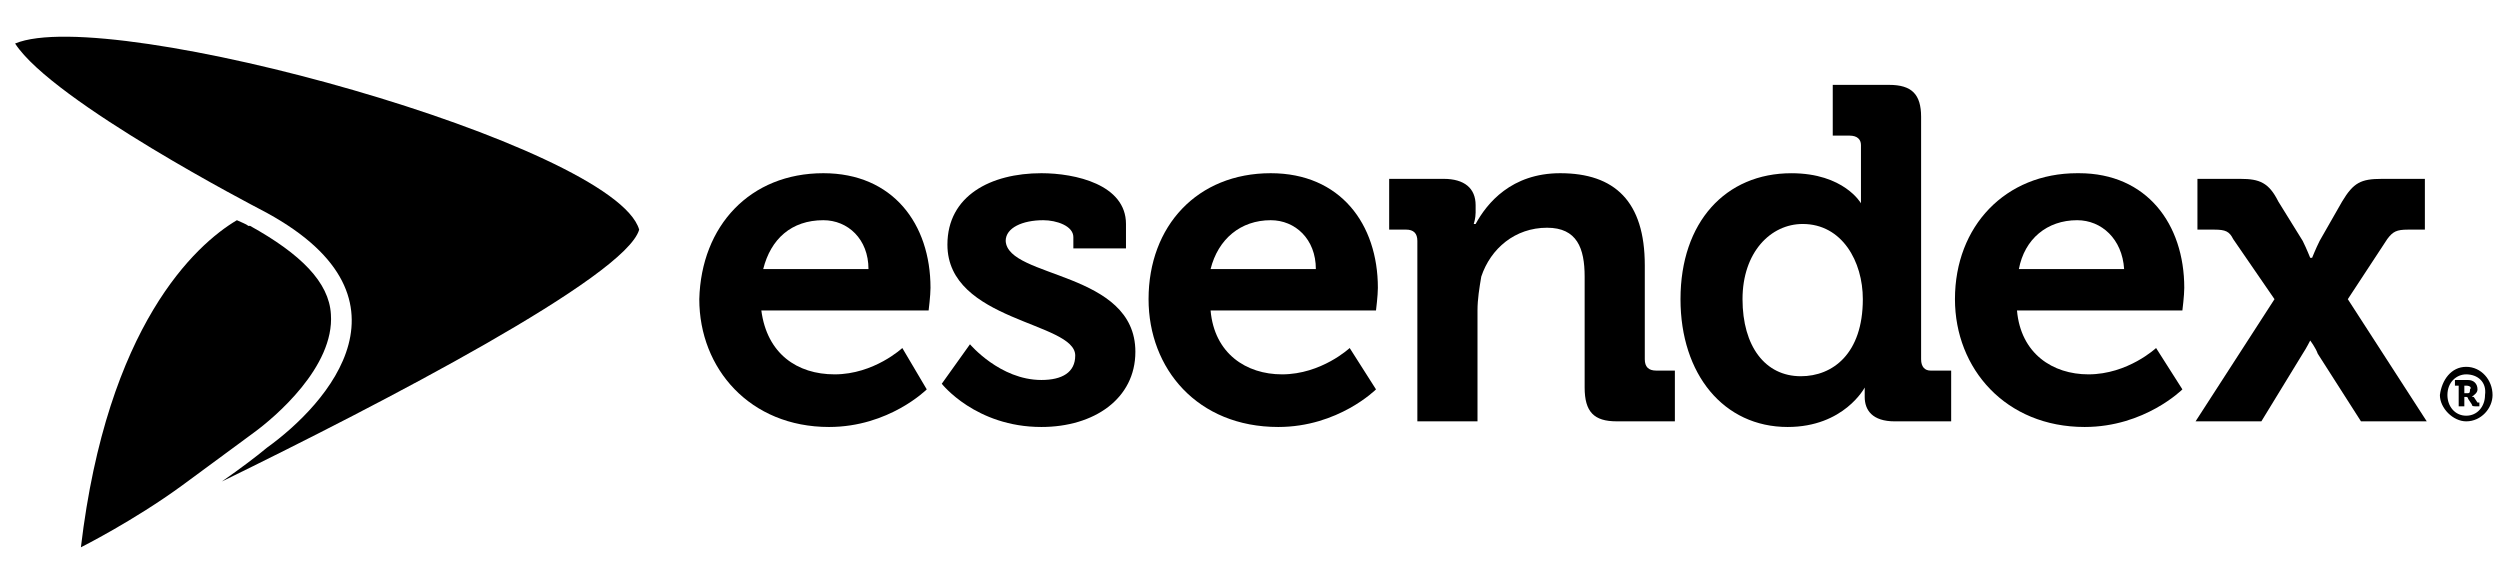
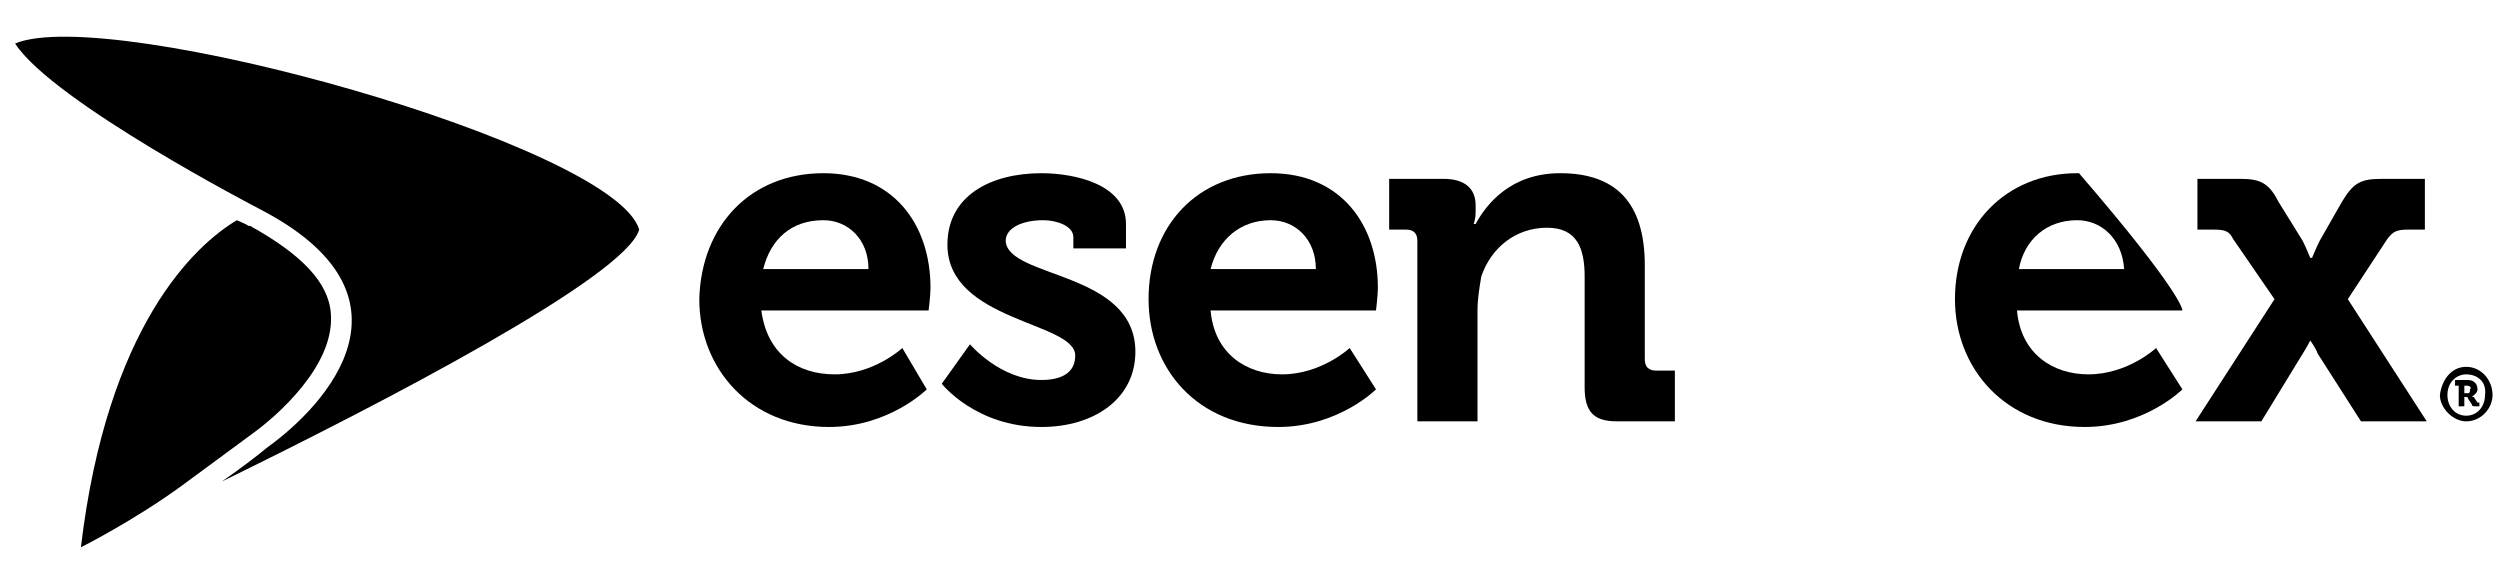
<svg xmlns="http://www.w3.org/2000/svg" width="120" height="28" viewBox="0 0 120 28" fill="none">
  <path fill-rule="evenodd" clip-rule="evenodd" d="M39.521 8.314C42.86 8.314 44.664 10.751 44.664 13.818C44.664 14.179 44.574 14.901 44.574 14.901H36.544C36.815 16.976 38.258 17.969 40.063 17.969C41.957 17.969 43.311 16.705 43.311 16.705L44.484 18.69C44.484 18.69 42.679 20.495 39.792 20.495C36.002 20.495 33.566 17.698 33.566 14.36C33.657 10.841 36.002 8.314 39.521 8.314ZM41.687 12.916C41.687 11.472 40.694 10.57 39.521 10.57C37.987 10.57 36.995 11.472 36.634 12.916H41.687Z" fill="black" />
  <path fill-rule="evenodd" clip-rule="evenodd" d="M46.559 16.525C46.559 16.525 48.002 18.239 49.987 18.239C50.98 18.239 51.611 17.878 51.611 17.066C51.611 15.442 45.476 15.442 45.476 11.743C45.476 9.397 47.551 8.314 49.987 8.314C51.611 8.314 54.047 8.856 54.047 10.751V11.924H51.521V11.382C51.521 10.841 50.709 10.57 50.077 10.57C49.085 10.57 48.273 10.931 48.273 11.563C48.363 13.367 54.498 13.006 54.498 16.886C54.498 19.142 52.513 20.495 49.987 20.495C46.829 20.495 45.205 18.42 45.205 18.42L46.559 16.525Z" fill="black" />
  <path fill-rule="evenodd" clip-rule="evenodd" d="M60.995 8.314C64.334 8.314 66.138 10.751 66.138 13.818C66.138 14.179 66.048 14.901 66.048 14.901H58.108C58.289 16.976 59.823 17.969 61.537 17.969C63.432 17.969 64.785 16.705 64.785 16.705L66.048 18.69C66.048 18.69 64.244 20.495 61.356 20.495C57.477 20.495 55.131 17.698 55.131 14.36C55.131 10.841 57.477 8.314 60.995 8.314ZM63.161 12.916C63.161 11.472 62.169 10.57 60.995 10.57C59.552 10.57 58.469 11.472 58.108 12.916H63.161Z" fill="black" />
  <path fill-rule="evenodd" clip-rule="evenodd" d="M68.033 11.563C68.033 11.202 67.853 11.021 67.492 11.021H66.68V8.585H69.296C70.289 8.585 70.83 9.036 70.83 9.848V10.209C70.83 10.48 70.74 10.751 70.74 10.751H70.83C71.371 9.758 72.544 8.314 74.89 8.314C77.507 8.314 78.95 9.668 78.95 12.736V17.247C78.95 17.608 79.131 17.788 79.492 17.788H80.394V20.224H77.597C76.514 20.224 76.063 19.773 76.063 18.6V13.277C76.063 11.924 75.702 10.931 74.259 10.931C72.725 10.931 71.552 11.924 71.101 13.277C71.01 13.818 70.92 14.36 70.92 14.901V20.224H68.033V11.563Z" fill="black" />
-   <path fill-rule="evenodd" clip-rule="evenodd" d="M85.987 8.315C88.514 8.315 89.326 9.758 89.326 9.758C89.326 9.758 89.326 9.398 89.326 9.037V6.961C89.326 6.691 89.145 6.51 88.784 6.51H87.972V4.074H90.679C91.762 4.074 92.213 4.525 92.213 5.608V17.247C92.213 17.608 92.393 17.788 92.664 17.788H93.656V20.225H90.95C89.867 20.225 89.506 19.683 89.506 19.052V18.601C89.506 18.601 88.514 20.495 85.807 20.495C82.739 20.495 80.664 17.969 80.664 14.36C80.664 10.661 82.829 8.315 85.987 8.315ZM89.416 14.36C89.416 12.555 88.424 10.751 86.529 10.751C84.995 10.751 83.641 12.104 83.641 14.36C83.641 16.616 84.724 18.059 86.439 18.059C87.972 18.059 89.416 16.977 89.416 14.36Z" fill="black" />
-   <path fill-rule="evenodd" clip-rule="evenodd" d="M99.793 8.314C103.041 8.314 104.845 10.751 104.845 13.818C104.845 14.179 104.755 14.901 104.755 14.901H96.815C96.996 16.976 98.53 17.969 100.244 17.969C102.139 17.969 103.492 16.705 103.492 16.705L104.755 18.69C104.755 18.69 102.951 20.495 100.063 20.495C96.274 20.495 93.838 17.698 93.838 14.36C93.838 10.841 96.274 8.314 99.703 8.314H99.793ZM101.958 12.916C101.868 11.472 100.875 10.57 99.703 10.57C98.259 10.57 97.176 11.472 96.906 12.916H101.958Z" fill="black" />
+   <path fill-rule="evenodd" clip-rule="evenodd" d="M99.793 8.314C104.845 14.179 104.755 14.901 104.755 14.901H96.815C96.996 16.976 98.53 17.969 100.244 17.969C102.139 17.969 103.492 16.705 103.492 16.705L104.755 18.69C104.755 18.69 102.951 20.495 100.063 20.495C96.274 20.495 93.838 17.698 93.838 14.36C93.838 10.841 96.274 8.314 99.703 8.314H99.793ZM101.958 12.916C101.868 11.472 100.875 10.57 99.703 10.57C98.259 10.57 97.176 11.472 96.906 12.916H101.958Z" fill="black" />
  <path fill-rule="evenodd" clip-rule="evenodd" d="M109.176 14.36L107.191 11.473C107.011 11.112 106.83 11.022 106.289 11.022H105.477V8.586H107.552C108.454 8.586 108.906 8.766 109.357 9.669L110.53 11.563C110.71 11.924 110.89 12.375 110.89 12.375H110.981C110.981 12.375 111.161 11.924 111.342 11.563L112.424 9.669C112.966 8.766 113.327 8.586 114.319 8.586H116.394V11.022H115.582C115.041 11.022 114.86 11.112 114.59 11.473L112.695 14.36L116.484 20.225H113.327L111.251 16.977C111.161 16.706 110.89 16.345 110.89 16.345C110.89 16.345 110.71 16.706 110.53 16.977L108.545 20.225H105.387L109.176 14.36Z" fill="black" />
  <path fill-rule="evenodd" clip-rule="evenodd" d="M118.378 17.608C119.1 17.608 119.642 18.24 119.642 18.962C119.642 19.593 119.1 20.225 118.378 20.225C117.747 20.225 117.115 19.593 117.115 18.962C117.205 18.24 117.657 17.608 118.378 17.608ZM118.378 19.954C118.92 19.954 119.281 19.503 119.281 18.962C119.371 18.33 118.92 17.969 118.378 17.969C117.927 17.969 117.476 18.33 117.476 18.962C117.476 19.503 117.837 19.954 118.378 19.954ZM118.017 18.511H117.837V18.24H118.469C118.739 18.24 118.92 18.42 118.92 18.691C118.92 18.872 118.739 18.962 118.649 19.052H118.739L118.92 19.323H119.01V19.503H118.83C118.739 19.503 118.649 19.503 118.649 19.413L118.469 19.142C118.469 19.052 118.378 19.052 118.378 19.052H118.288V19.503H118.017V18.511ZM118.469 18.872C118.559 18.872 118.559 18.781 118.559 18.691C118.649 18.601 118.559 18.511 118.378 18.511H118.288V18.872H118.469Z" fill="black" />
  <path fill-rule="evenodd" clip-rule="evenodd" d="M0.725 2.089C2.529 4.886 12.454 10.029 12.454 10.029C20.484 14.18 15.702 19.413 12.815 21.488C12.274 21.939 11.552 22.48 10.649 23.112C18.409 19.322 30.048 13.277 30.68 11.022C29.507 6.962 5.236 0.195 0.725 2.089Z" fill="black" />
  <path fill-rule="evenodd" clip-rule="evenodd" d="M12.184 20.766C13.176 20.044 16.063 17.608 15.883 15.082C15.793 13.548 14.439 12.194 12.003 10.841H11.913C11.823 10.751 11.552 10.661 11.371 10.57C9.387 11.743 5.146 15.623 3.883 26.27C3.883 26.27 6.409 25.006 8.755 23.292L12.184 20.766Z" fill="black" />
</svg>